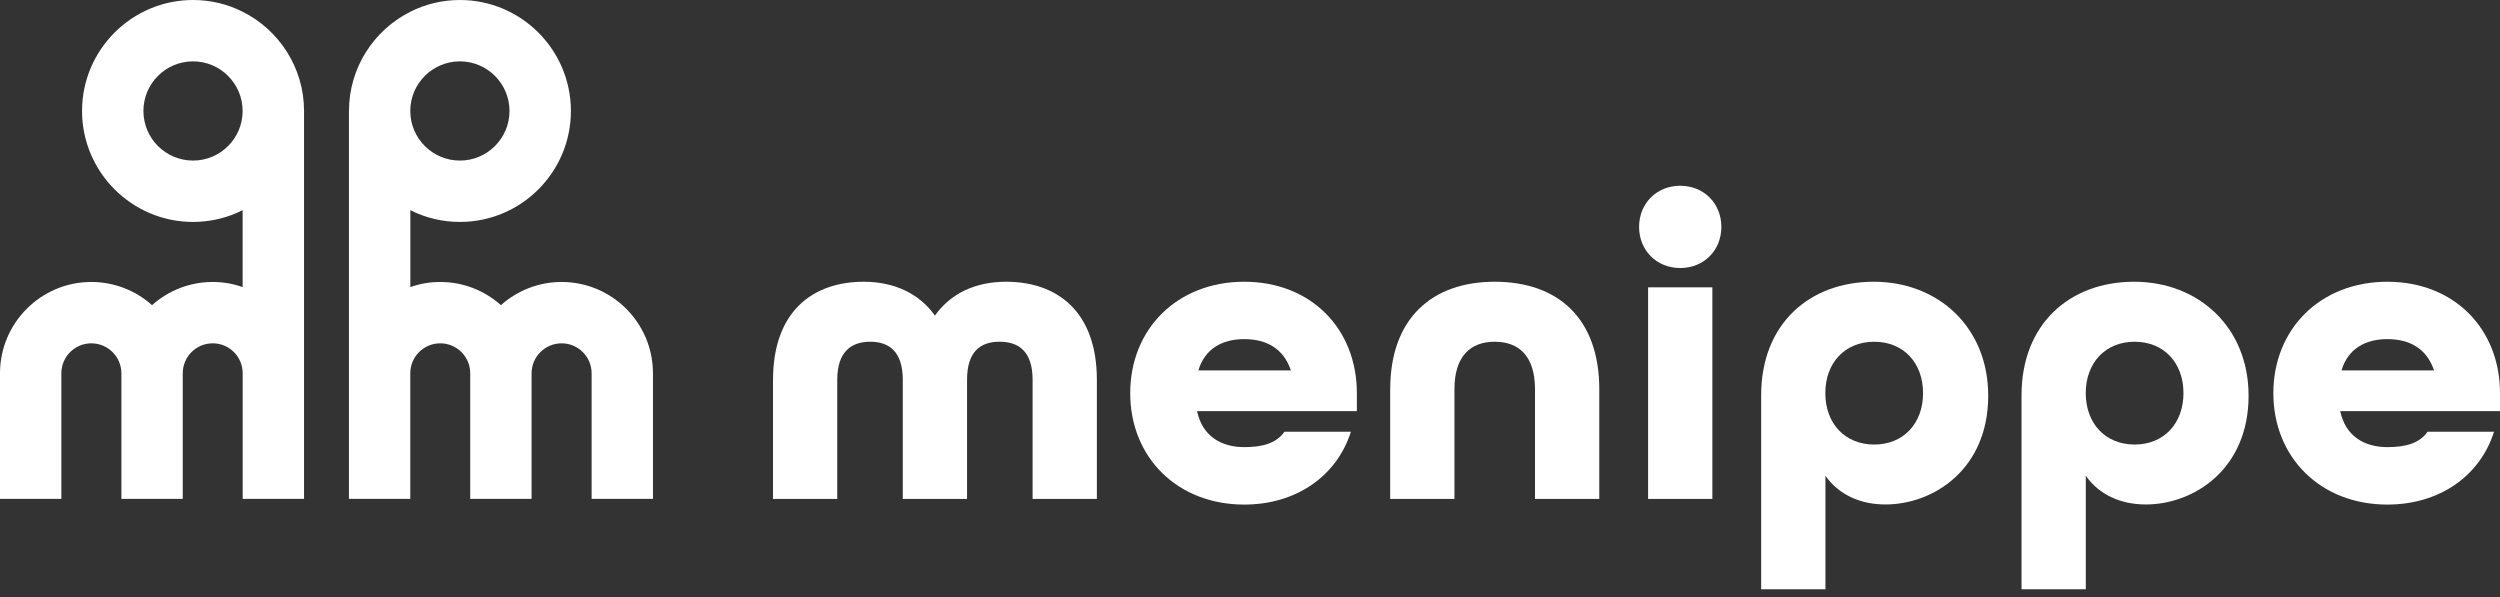
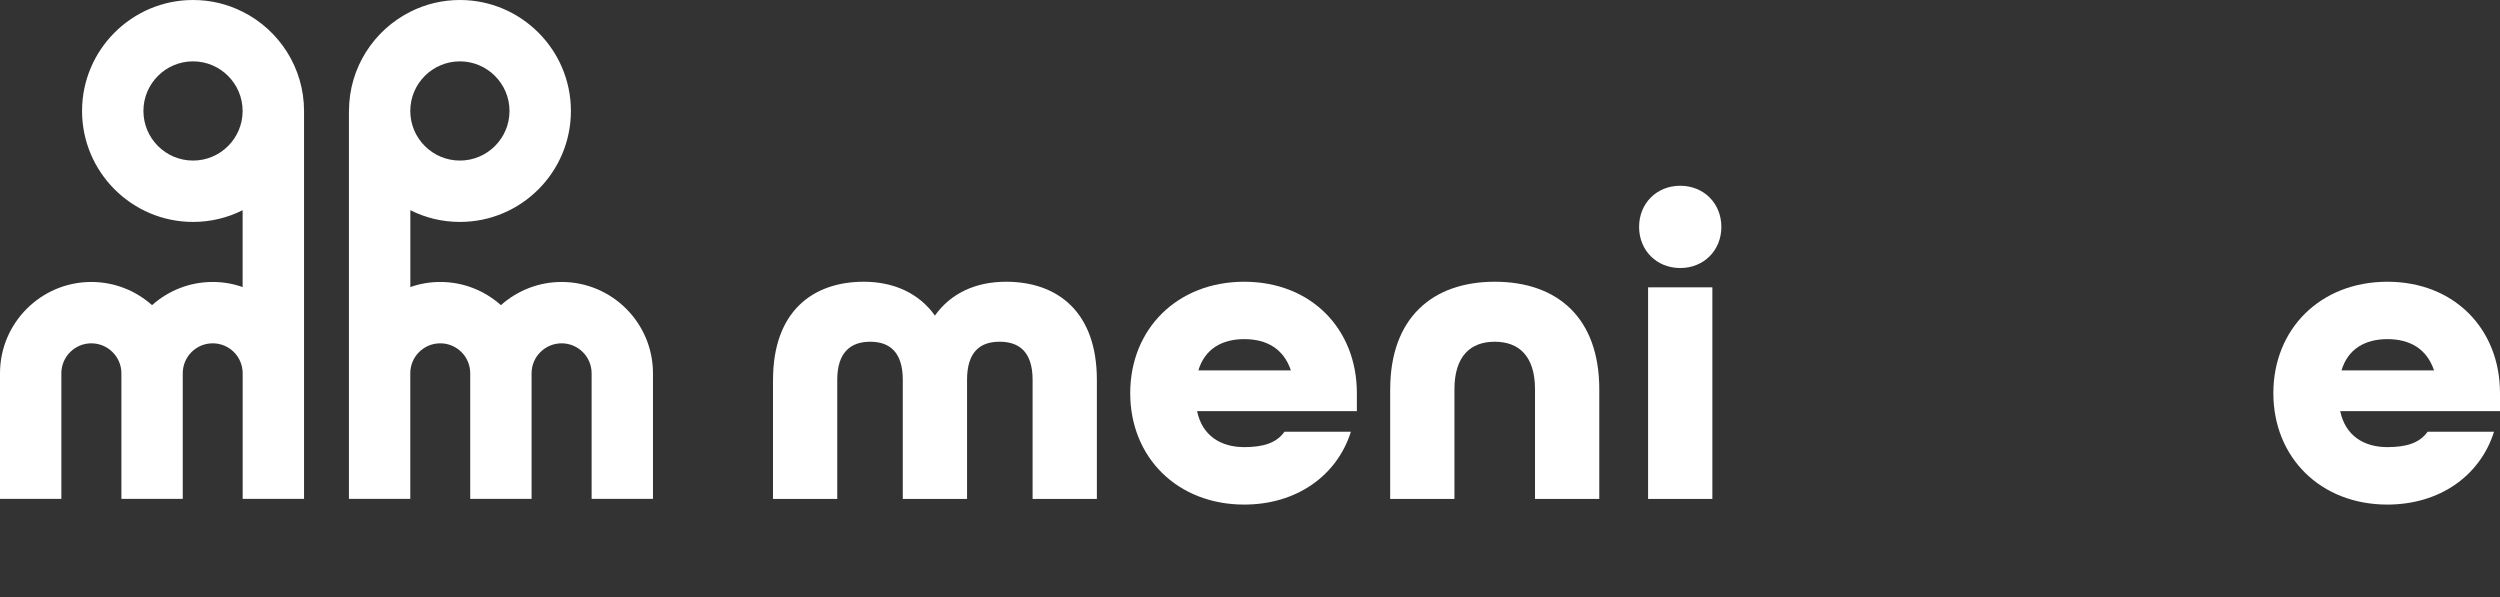
<svg xmlns="http://www.w3.org/2000/svg" width="201" height="48" viewBox="0 0 201 48" fill="none">
  <rect x="0" y="0" width="201" height="48" fill="#333333" stroke="none" />
  <path d="M19.507 0.945C18.307 0.336 16.949 0 15.519 0C10.603 0 6.597 4.005 6.597 8.921C6.597 13.838 10.603 17.843 15.519 17.843C16.949 17.843 18.307 17.507 19.507 16.898V23.082C18.75 22.81 17.945 22.67 17.098 22.67C15.225 22.67 13.523 23.376 12.224 24.534C10.926 23.376 9.215 22.67 7.342 22.67C3.299 22.67 0 25.96 0 30.012V40.108H4.933V30.012C4.933 28.68 6.019 27.603 7.342 27.603C8.666 27.603 9.76 28.68 9.76 30.012V40.108H14.693V30.012C14.693 28.68 15.77 27.603 17.102 27.603C18.434 27.603 19.511 28.68 19.511 30.012V40.108H24.445V8.921C24.445 5.435 22.431 2.409 19.511 0.945H19.507ZM15.519 12.91C13.322 12.91 11.531 11.126 11.531 8.921C11.531 6.717 13.322 4.933 15.519 4.933C17.715 4.933 19.507 6.725 19.507 8.921C19.507 11.118 17.724 12.91 15.519 12.91Z" fill="white" />
  <path d="M28.054 8.921V40.108H32.987V30.012C32.987 28.68 34.064 27.603 35.397 27.603C36.729 27.603 37.806 28.68 37.806 30.012V40.108H42.739V30.012C42.739 28.68 43.824 27.603 45.156 27.603C46.48 27.603 47.566 28.68 47.566 30.012V40.108H52.499V30.012C52.499 25.96 49.2 22.67 45.156 22.67C43.284 22.67 41.572 23.376 40.274 24.534C38.976 23.376 37.274 22.67 35.401 22.67C34.554 22.67 33.749 22.81 32.992 23.082V16.898C34.192 17.507 35.55 17.843 36.98 17.843C41.896 17.843 45.901 13.846 45.901 8.921C45.901 4.005 41.896 0 36.98 0C35.55 0 34.192 0.336 32.992 0.945C30.072 2.409 28.058 5.435 28.058 8.921H28.054ZM32.987 8.921C32.987 6.725 34.771 4.933 36.976 4.933C39.172 4.933 40.964 6.725 40.964 8.921C40.964 11.126 39.172 12.91 36.976 12.91C34.779 12.91 32.987 11.126 32.987 8.921Z" fill="white" />
  <path d="M62.152 30.539C62.152 25.061 65.319 22.652 69.451 22.652C71.861 22.652 73.895 23.58 75.168 25.372C76.441 23.58 78.441 22.652 80.884 22.652C85.017 22.652 88.188 25.061 88.188 30.539V40.116H83.021V30.539C83.021 28.267 81.918 27.475 80.369 27.475C78.82 27.475 77.751 28.267 77.751 30.539V40.116H72.584V30.539C72.584 28.267 71.482 27.475 69.966 27.475C68.451 27.475 67.315 28.267 67.315 30.539V40.116H62.148V30.539H62.152Z" fill="white" />
  <path d="M90.87 31.608C90.87 26.441 94.658 22.652 100.034 22.652C105.41 22.652 109.092 26.441 109.092 31.608V33.055H96.246C96.659 35.051 98.174 35.949 100.034 35.949C101.515 35.949 102.618 35.639 103.273 34.711H108.611C107.508 38.222 104.269 40.568 100.034 40.568C94.663 40.568 90.87 36.779 90.87 31.612V31.608ZM103.788 29.782C103.201 28.024 101.826 27.266 100.034 27.266C98.242 27.266 96.863 28.058 96.348 29.782H103.788Z" fill="white" />
  <path d="M111.774 31.297C111.774 25.581 115.149 22.652 120.18 22.652C125.211 22.652 128.582 25.547 128.582 31.297V40.116H123.415V31.297C123.415 28.611 122.104 27.475 120.176 27.475C118.248 27.475 116.937 28.611 116.937 31.297V40.116H111.77V31.297H111.774Z" fill="white" />
  <path d="M131.783 18.242C131.783 16.348 133.196 14.935 135.09 14.935C136.984 14.935 138.397 16.348 138.397 18.242C138.397 20.136 136.984 21.549 135.09 21.549C133.196 21.549 131.783 20.136 131.783 18.242ZM132.506 23.099H137.674V40.116H132.506V23.099Z" fill="white" />
-   <path d="M141.598 31.778C141.598 26.062 145.454 22.652 150.655 22.652C155.857 22.652 159.853 26.338 159.853 31.812C159.853 37.737 155.444 40.559 151.587 40.559C149.557 40.559 147.833 39.767 146.765 38.252V47.378H141.598V31.774V31.778ZM154.614 31.608C154.614 29.16 153.03 27.475 150.685 27.475C148.34 27.475 146.756 29.165 146.756 31.608C146.756 34.051 148.34 35.741 150.685 35.741C153.03 35.741 154.614 34.051 154.614 31.608Z" fill="white" />
-   <path d="M162.531 31.778C162.531 26.062 166.387 22.652 171.588 22.652C176.79 22.652 180.786 26.338 180.786 31.812C180.786 37.737 176.377 40.559 172.521 40.559C170.49 40.559 168.766 39.767 167.698 38.252V47.378H162.531V31.774V31.778ZM175.551 31.608C175.551 29.16 173.968 27.475 171.622 27.475C169.277 27.475 167.694 29.165 167.694 31.608C167.694 34.051 169.277 35.741 171.622 35.741C173.968 35.741 175.551 34.051 175.551 31.608Z" fill="white" />
  <path d="M182.778 31.608C182.778 26.441 186.567 22.652 191.942 22.652C197.318 22.652 201 26.441 201 31.608V33.055H188.154C188.567 35.051 190.082 35.949 191.942 35.949C193.424 35.949 194.526 35.639 195.181 34.711H200.519C199.417 38.222 196.177 40.568 191.942 40.568C186.571 40.568 182.778 36.779 182.778 31.612V31.608ZM195.697 29.782C195.109 28.024 193.734 27.266 191.942 27.266C190.15 27.266 188.771 28.058 188.256 29.782H195.697Z" fill="white" />
</svg>